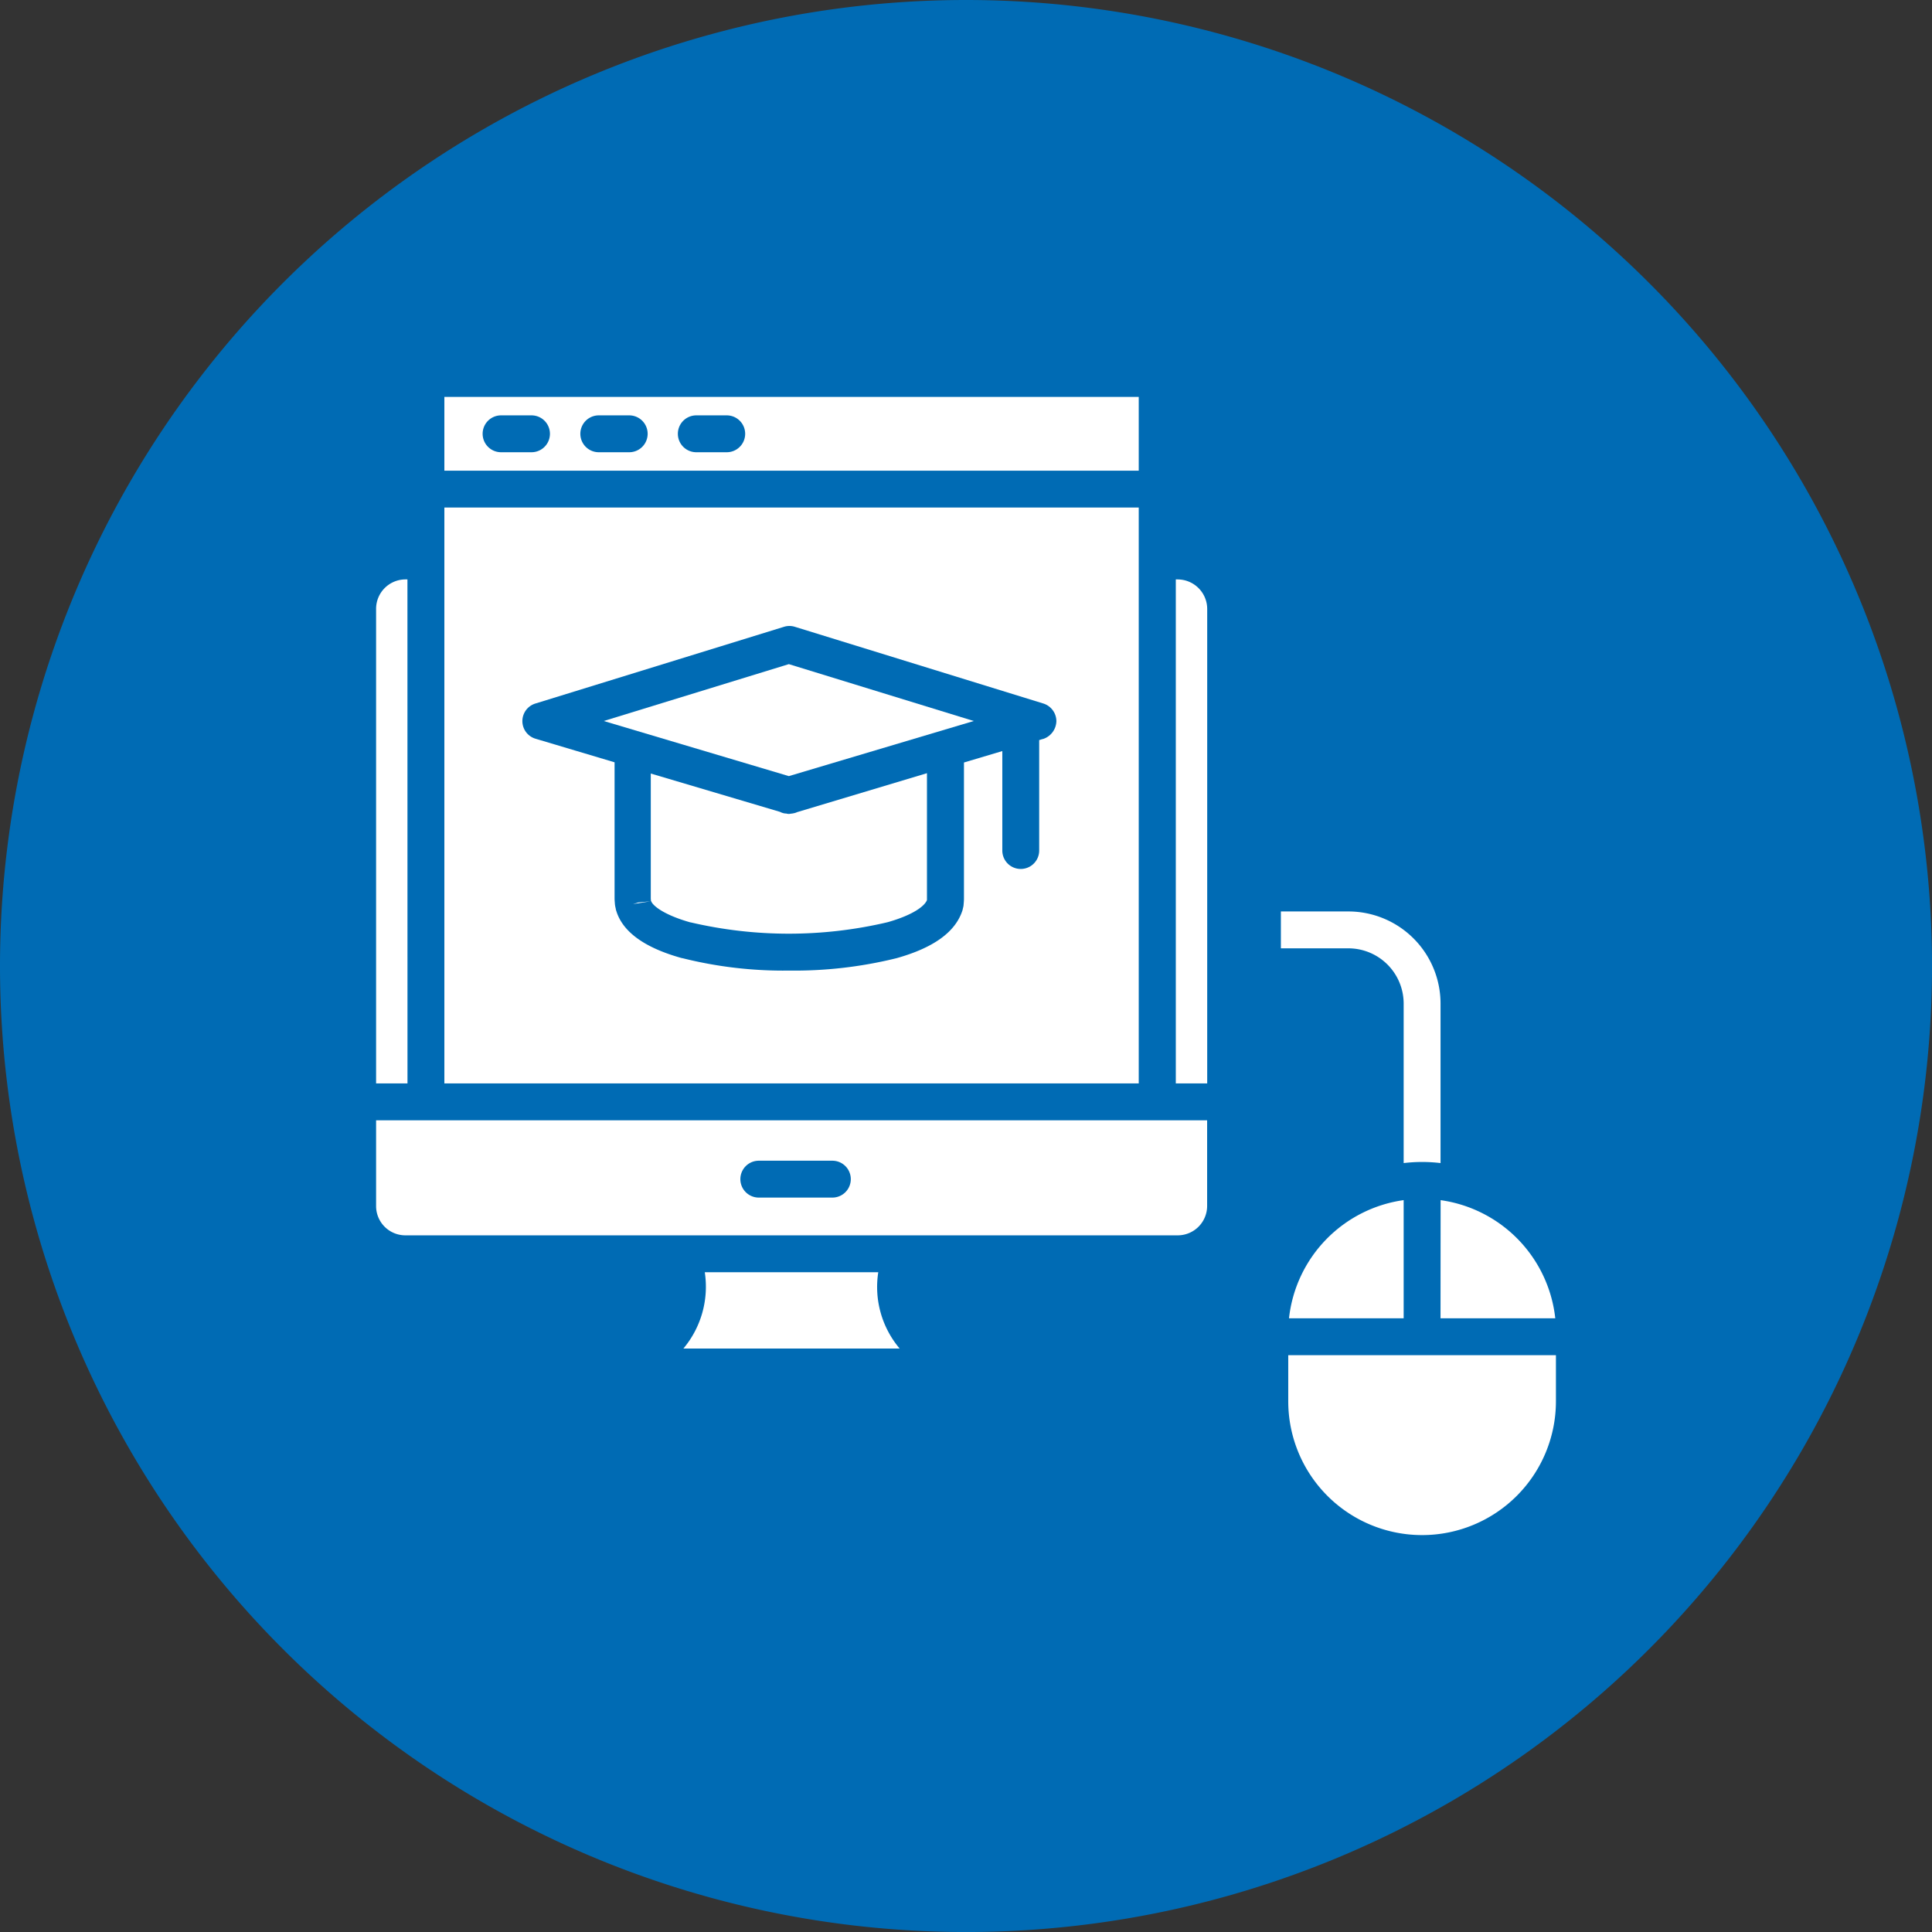
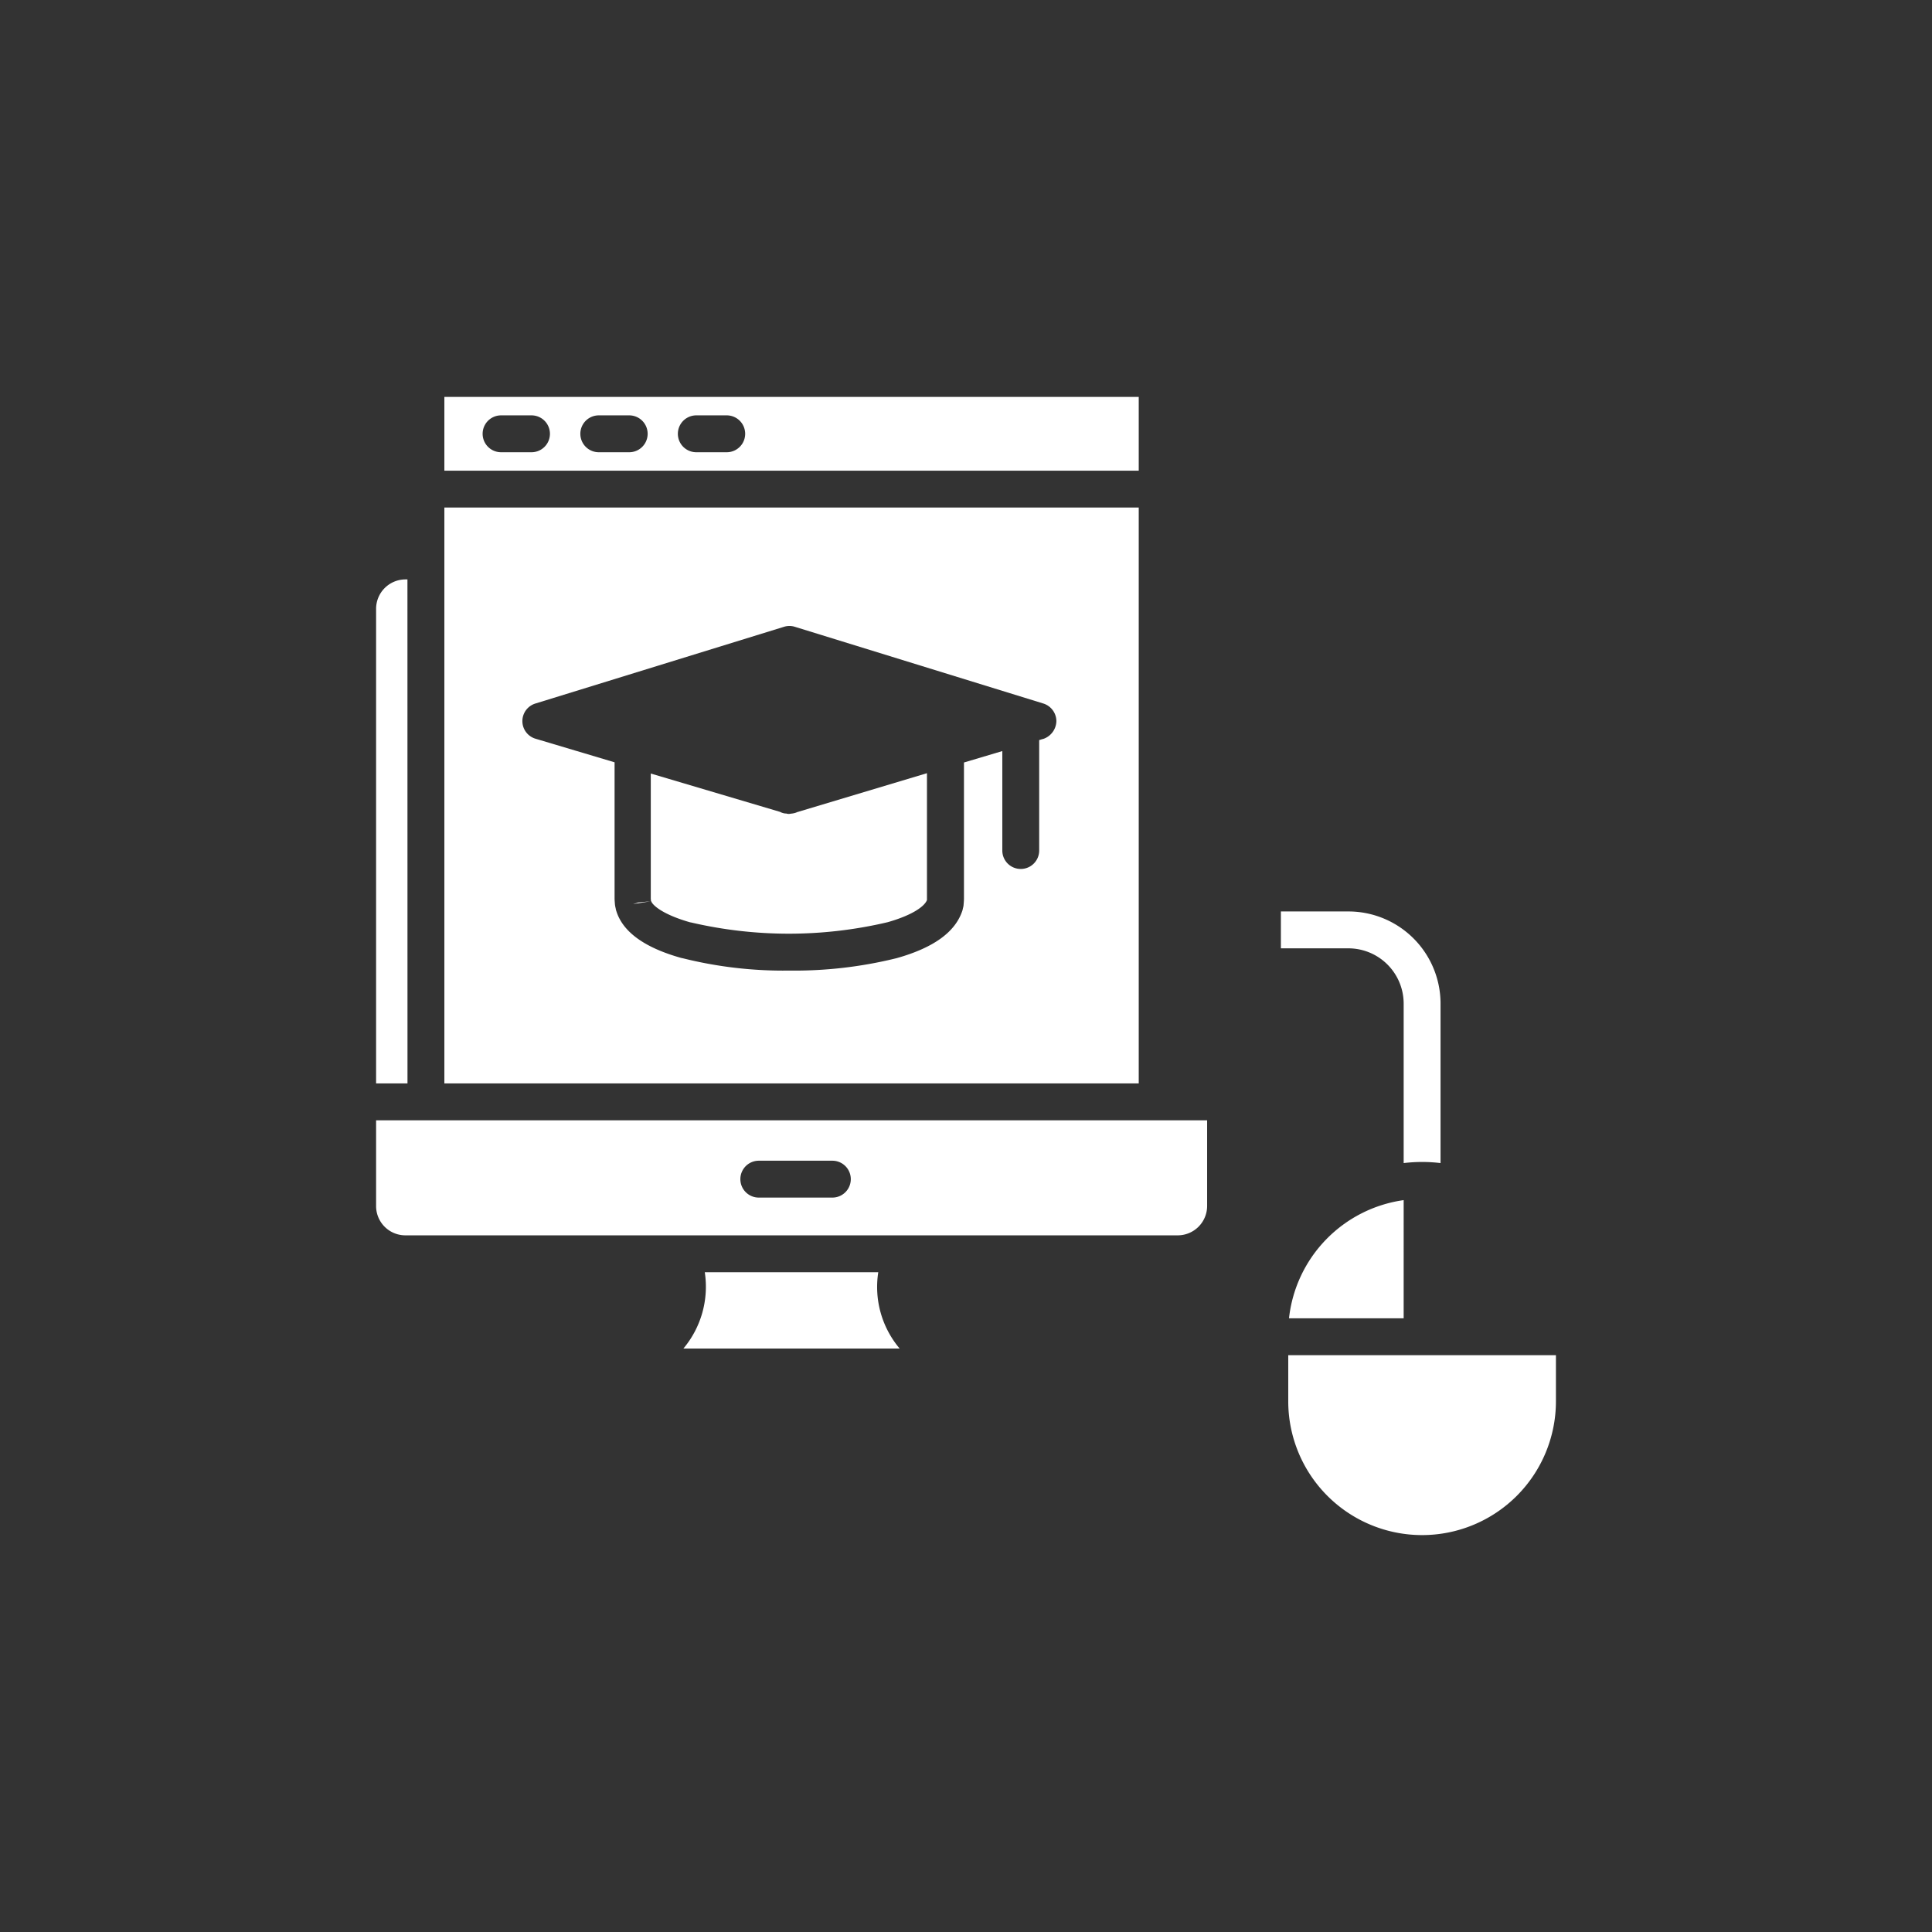
<svg xmlns="http://www.w3.org/2000/svg" width="79.999" height="80" viewBox="0 0 79.999 80">
  <rect x="0" y="0" width="79.999" height="80" fill="#333333" stroke="none" />
  <g id="noun-educational-website-4726527-FFFFFF" transform="translate(0 0)">
-     <path id="Path_592" data-name="Path 592" d="M80,40A40,40,0,1,1,60,5.359,40,40,0,0,1,80,40" fill="#006bb4" />
    <path id="Path_593" data-name="Path 593" d="M58.122,41.55V48.16a6.378,6.378,0,0,1,1.527,0V41.55a3.816,3.816,0,0,0-3.817-3.809H53.038v1.527h2.794a2.29,2.29,0,0,1,2.29,2.282Z" fill="#fff" />
    <path id="Path_594" data-name="Path 594" d="M17.634,46.389H15.573v3.549a1.212,1.212,0,0,0,1.214,1.214H48.763a1.218,1.218,0,0,0,1.221-1.214V46.389Zm16.832,3.2H31.42a.763.763,0,1,1,0-1.527h3.046a.763.763,0,0,1,0,1.527Z" fill="#fff" />
    <path id="Path_595" data-name="Path 595" d="M16.871,23.992h-.084a1.218,1.218,0,0,0-1.214,1.221V44.862h1.3Z" fill="#fff" />
    <path id="Path_596" data-name="Path 596" d="M47.16,16.436H18.4v3.053H47.152V16.436Zm-25.152,2.29h-1.26a.763.763,0,1,1,0-1.527h1.26a.763.763,0,1,1,0,1.527Zm4.046,0h-1.26a.763.763,0,0,1,0-1.527h1.26a.763.763,0,1,1,0,1.527Zm4.038,0h-1.26a.763.763,0,1,1,0-1.527h1.26a.763.763,0,0,1,0,1.527Z" fill="#fff" />
    <path id="Path_597" data-name="Path 597" d="M36.366,52.679H29.183a3.979,3.979,0,0,1-.885,3.16h8.954a3.949,3.949,0,0,1-.885-3.16Z" fill="#fff" />
-     <path id="Path_598" data-name="Path 598" d="M25,29.855l7.664,2.282,7.657-2.282L32.664,27.5Z" fill="#fff" />
    <path id="Path_599" data-name="Path 599" d="M47.16,21.015H18.4V44.862H47.152V21.015ZM43.175,30.6l-.145.046v4.572a.763.763,0,1,1-1.527,0V31.1l-1.588.473v5.634c0,.084-.008.168-.015.252a.437.437,0,0,1-.015.1l-.03.13c-.29.908-1.206,1.557-2.725,1.985-.023.008-.038.008-.061.015a17.62,17.62,0,0,1-4.4.5,17.193,17.193,0,0,1-4.4-.511c-.015,0-.03-.008-.046-.008-1.511-.42-2.427-1.069-2.7-1.939a.578.578,0,0,1-.03-.122,1.2,1.2,0,0,1-.03-.16c-.008-.107-.015-.176-.015-.252V31.565l-3.275-.977a.761.761,0,0,1,0-1.458l10.29-3.176a.754.754,0,0,1,.45,0L43.2,29.13a.77.77,0,0,1,.542.733.8.8,0,0,1-.564.741Z" fill="#fff" />
-     <path id="Path_600" data-name="Path 600" d="M48.763,23.992h-.076v20.87h1.3V25.214a1.225,1.225,0,0,0-1.221-1.221Z" fill="#fff" />
    <path id="Path_601" data-name="Path 601" d="M33.069,33.61a.554.554,0,0,1-.053.015.612.612,0,0,1-.168.053c-.03.008-.061.008-.1.015-.023,0-.038.008-.061.008a.354.354,0,0,1-.13-.015h-.03a.607.607,0,0,1-.229-.069L26.947,32.03v5.175s.008.092.008.107h.008c.061.191.534.572,1.611.878.015,0,.03.008.046.008a17.85,17.85,0,0,0,8.084,0c.023-.008.038-.008.061-.015,1.069-.305,1.534-.679,1.618-.916V32.015l-.046.015Z" fill="#fff" />
    <path id="Path_602" data-name="Path 602" d="M26.214,37.435l.717-.114-.5.046Z" fill="#fff" />
    <path id="Path_603" data-name="Path 603" d="M53.374,54.588h4.748V49.694A5.551,5.551,0,0,0,53.374,54.588Z" fill="#fff" />
-     <path id="Path_604" data-name="Path 604" d="M59.648,54.588H64.4a5.551,5.551,0,0,0-4.748-4.893Z" fill="#fff" />
    <path id="Path_605" data-name="Path 605" d="M53.343,56.114v1.908a5.542,5.542,0,1,0,11.084,0V56.114Z" fill="#fff" />
  </g>
</svg>